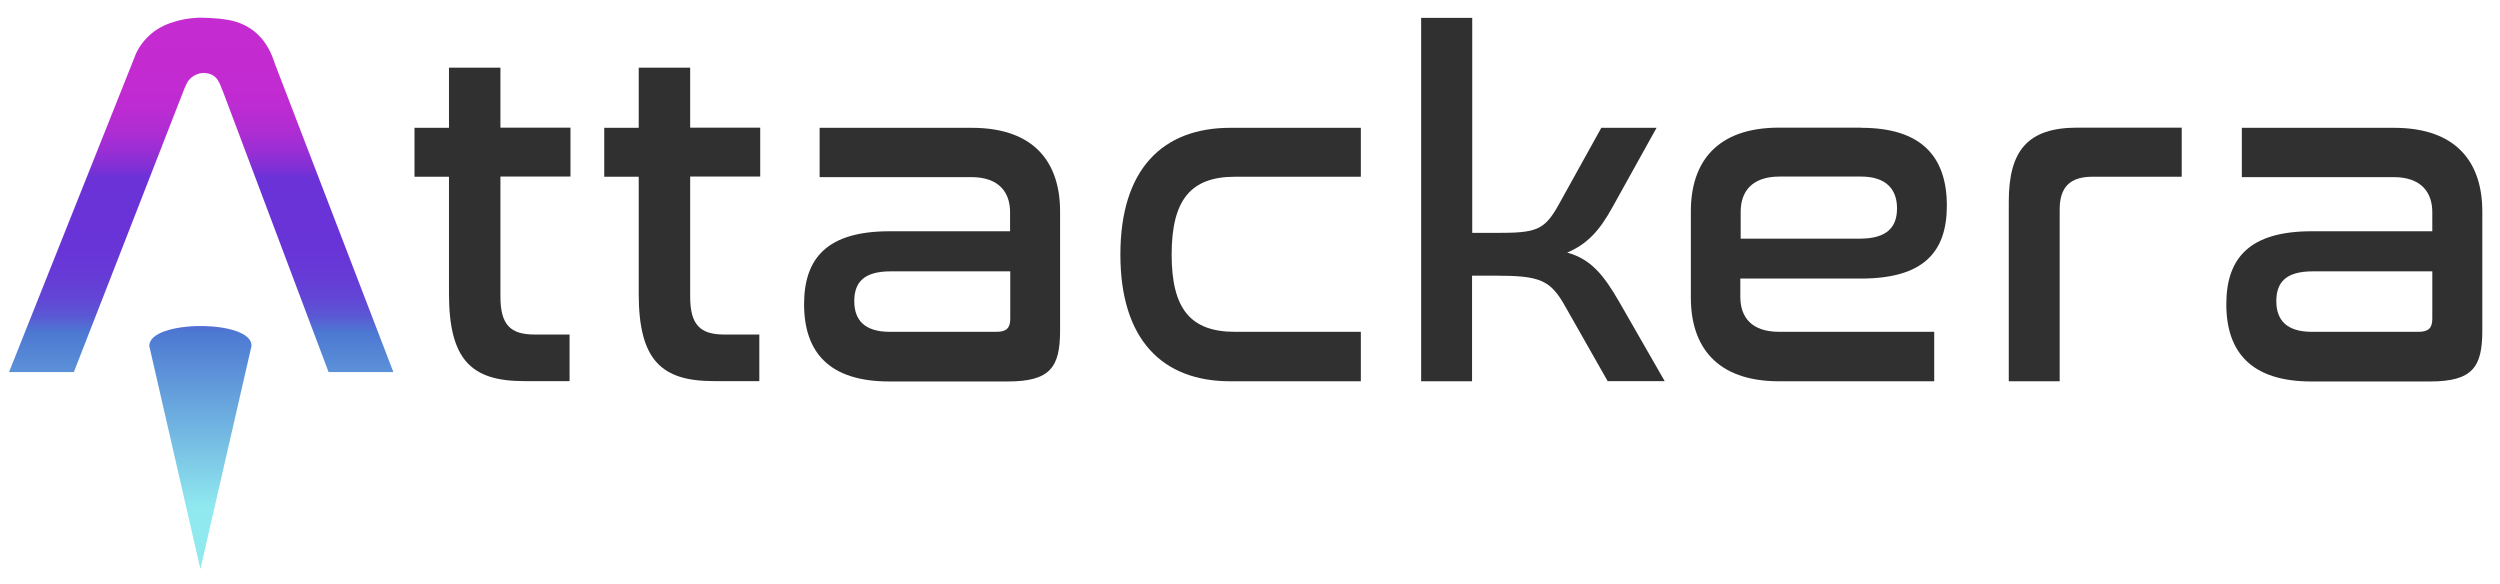
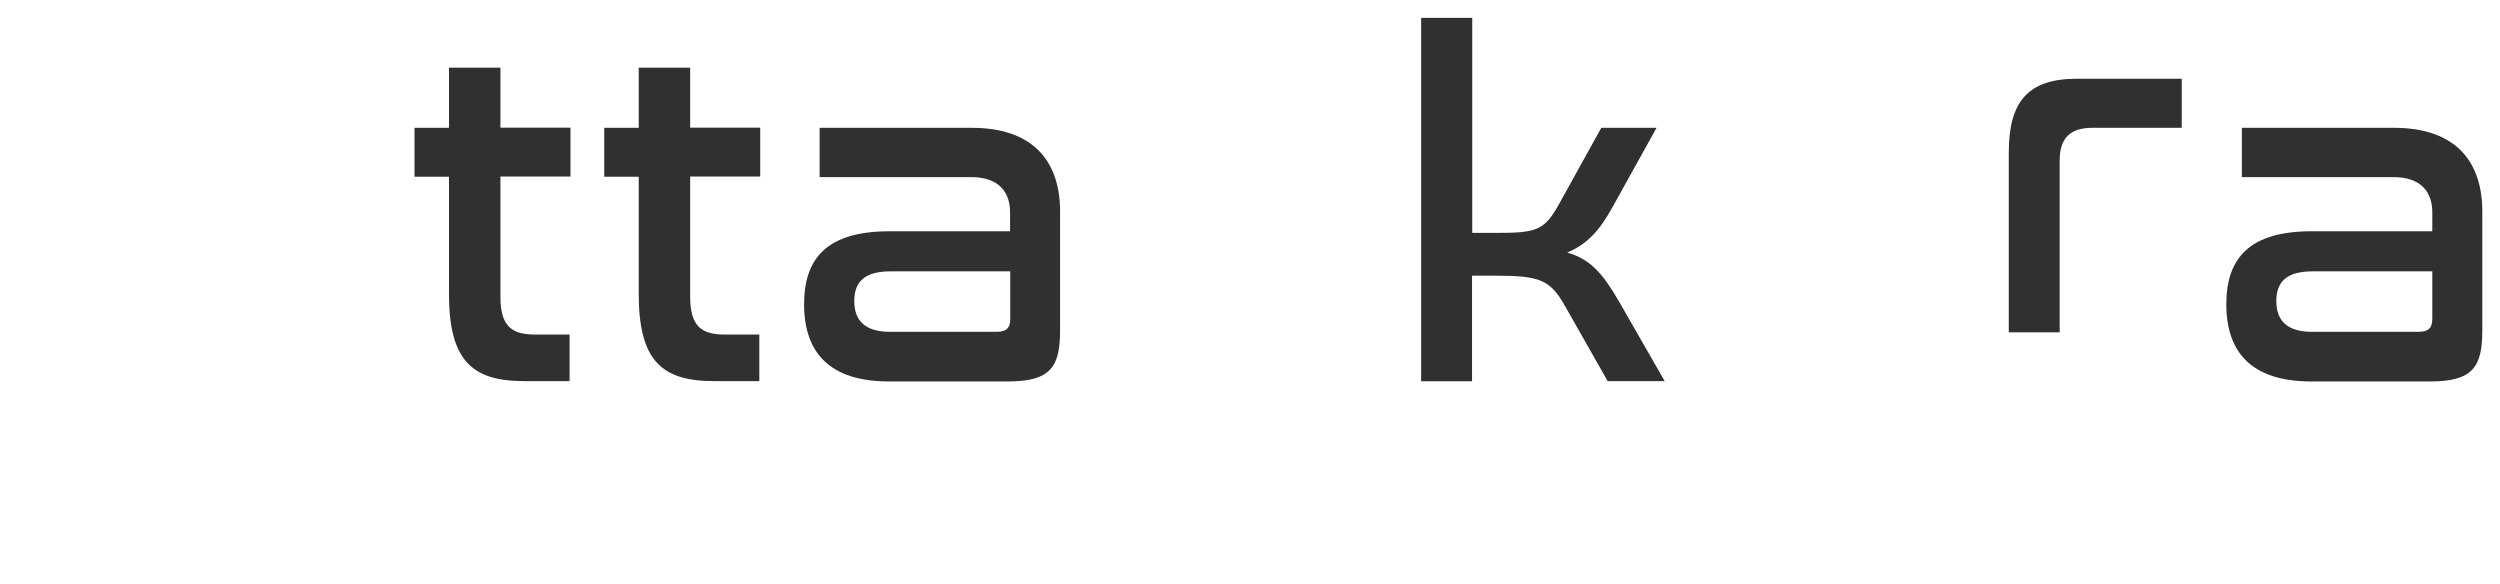
<svg xmlns="http://www.w3.org/2000/svg" id="Ebene_1" x="0px" y="0px" viewBox="0 0 1384.8 323.4" style="enable-background:new 0 0 1384.8 323.4;" xml:space="preserve">
  <style type="text/css">	.st0{enable-background:new    ;}	.st1{fill:#303030;}	.st2{fill:url(#SVGID_1_);}</style>
  <g class="st0">
    <path class="st1" d="M248.7,70.8V37.5h28.5v33.2H316v27.1h-38.8v66.5c0,15.7,5.6,21,18.9,21h19.4v25.8h-25.3  c-29,0-41.5-11.7-41.5-48.4V97.9h-19.1V70.8H248.7z" />
    <path class="st1" d="M353.8,70.8V37.5h28.5v33.2h38.8v27.1h-38.8v66.5c0,15.7,5.6,21,18.9,21h19.4v25.8h-25.3  c-29,0-41.5-11.7-41.5-48.4V97.9h-19.1V70.8H353.8z" />
    <path class="st1" d="M538.3,70.8c35.1,0,48.9,19.7,48.9,46.3v66c0,20.2-5.3,28.2-29,28.2h-65.7c-33.2,0-47.1-16.2-47.1-42.8  c0-25.5,12.8-40.4,47.3-40.4h66.8v-10.6c0-10.9-6.1-19.4-21.5-19.4h-84V70.8H538.3z M559.6,176.6v-26.3h-66.2  c-14.9,0-20.2,6.1-20.2,16.5s5.6,17,19.7,17h59C557.5,183.8,559.6,181.7,559.6,176.6z" />
-     <path class="st1" d="M753.8,70.8v27.1h-69.7c-24.5,0-35.1,12.8-35.1,43.1s10.6,42.8,35.1,42.8h69.7v27.4h-72.3  c-37.5,0-60.9-22.9-60.9-70.2s23.4-70.2,60.9-70.2H753.8z" />
    <path class="st1" d="M815.5,9.9V129h13c22.3,0,26.9-1.1,35.1-16L887,70.8h30.6l-24.5,44.1c-6.9,12.5-13.6,20.2-25,25  c13.3,3.7,20.2,12.5,28.7,27.1l25.3,44.1h-31.6L867,169.7c-8.2-14.6-13.8-17-38.6-17h-13v58.5h-28.2V9.9H815.5z" />
-     <path class="st1" d="M1031.1,70.8c33.2,0,47.3,16,47.3,43.1c0,25.8-13,40.4-47.6,40.4h-66.8v10.1c0,11.2,6.1,19.4,21.5,19.4h85.9  v27.4h-85.9c-35.1,0-48.9-19.7-48.9-46.3v-47.9c0-26.6,13.8-46.3,48.9-46.3H1031.1z M964.1,132.2h66c15.2,0,20.7-6.4,20.7-16.8  c0-10.6-6.1-17.6-19.9-17.6h-45.2c-15.4,0-21.5,8.5-21.5,19.4V132.2z" />
-     <path class="st1" d="M1208.5,70.8v27.1H1159c-12.5,0-18.1,5.9-18.1,18.1v95.2h-28.2v-99.5c0-28.2,10.4-41,38-41H1208.5z" />
+     <path class="st1" d="M1208.5,70.8H1159c-12.5,0-18.1,5.9-18.1,18.1v95.2h-28.2v-99.5c0-28.2,10.4-41,38-41H1208.5z" />
    <path class="st1" d="M1326.1,70.8c35.1,0,48.9,19.7,48.9,46.3v66c0,20.2-5.3,28.2-29,28.2h-65.7c-33.2,0-47.1-16.2-47.1-42.8  c0-25.5,12.8-40.4,47.3-40.4h66.8v-10.6c0-10.9-6.1-19.4-21.5-19.4h-84V70.8H1326.1z M1347.3,176.6v-26.3h-66.2  c-14.9,0-20.2,6.1-20.2,16.5s5.6,17,19.7,17h59C1345.2,183.8,1347.3,181.7,1347.3,176.6z" />
  </g>
  <linearGradient id="SVGID_1_" gradientUnits="userSpaceOnUse" x1="111.444" y1="-29.197" x2="111.444" y2="276.197" gradientTransform="matrix(1 0 0 -1 0 285.989)">
    <stop offset="0.11" style="stop-color:#90E9EF" />
    <stop offset="0.24" style="stop-color:#74BAE3" />
    <stop offset="0.43" style="stop-color:#4D78D2" />
    <stop offset="0.44" style="stop-color:#526DD3" />
    <stop offset="0.46" style="stop-color:#5B57D4" />
    <stop offset="0.49" style="stop-color:#6246D6" />
    <stop offset="0.53" style="stop-color:#663BD6" />
    <stop offset="0.58" style="stop-color:#6934D7" />
    <stop offset="0.71" style="stop-color:#6A32D7" />
    <stop offset="0.73" style="stop-color:#8230D5" />
    <stop offset="0.76" style="stop-color:#9A2ED4" />
    <stop offset="0.79" style="stop-color:#AD2DD3" />
    <stop offset="0.83" style="stop-color:#BA2CD2" />
    <stop offset="0.87" style="stop-color:#C22BD1" />
    <stop offset="0.97" style="stop-color:#C42BD1" />
  </linearGradient>
-   <path class="st2" d="M139.3,191.7L111,315.2L82.7,191.7C82.3,176.9,140.2,176.9,139.3,191.7z M152.3,35.4 c-1.3-3.6-5.8-20.7-25.6-24.3c-6.3-1.3-16.2-1.3-16.2-1.3s-7.6,0-15.3,2.7c-11.7,3.6-18.4,12.6-20.7,19.3L5,206.1h35.9l60.6-155.4 c0.4-0.9,1.3-3.6,2.7-5.8c0.4-0.4,2.7-4,8.1-4.5c4,0,6.3,1.3,8.1,3.6c1.8,2.7,2.2,4.9,3.1,6.7L182,206.1h35.9L152.3,35.4z" />
</svg>